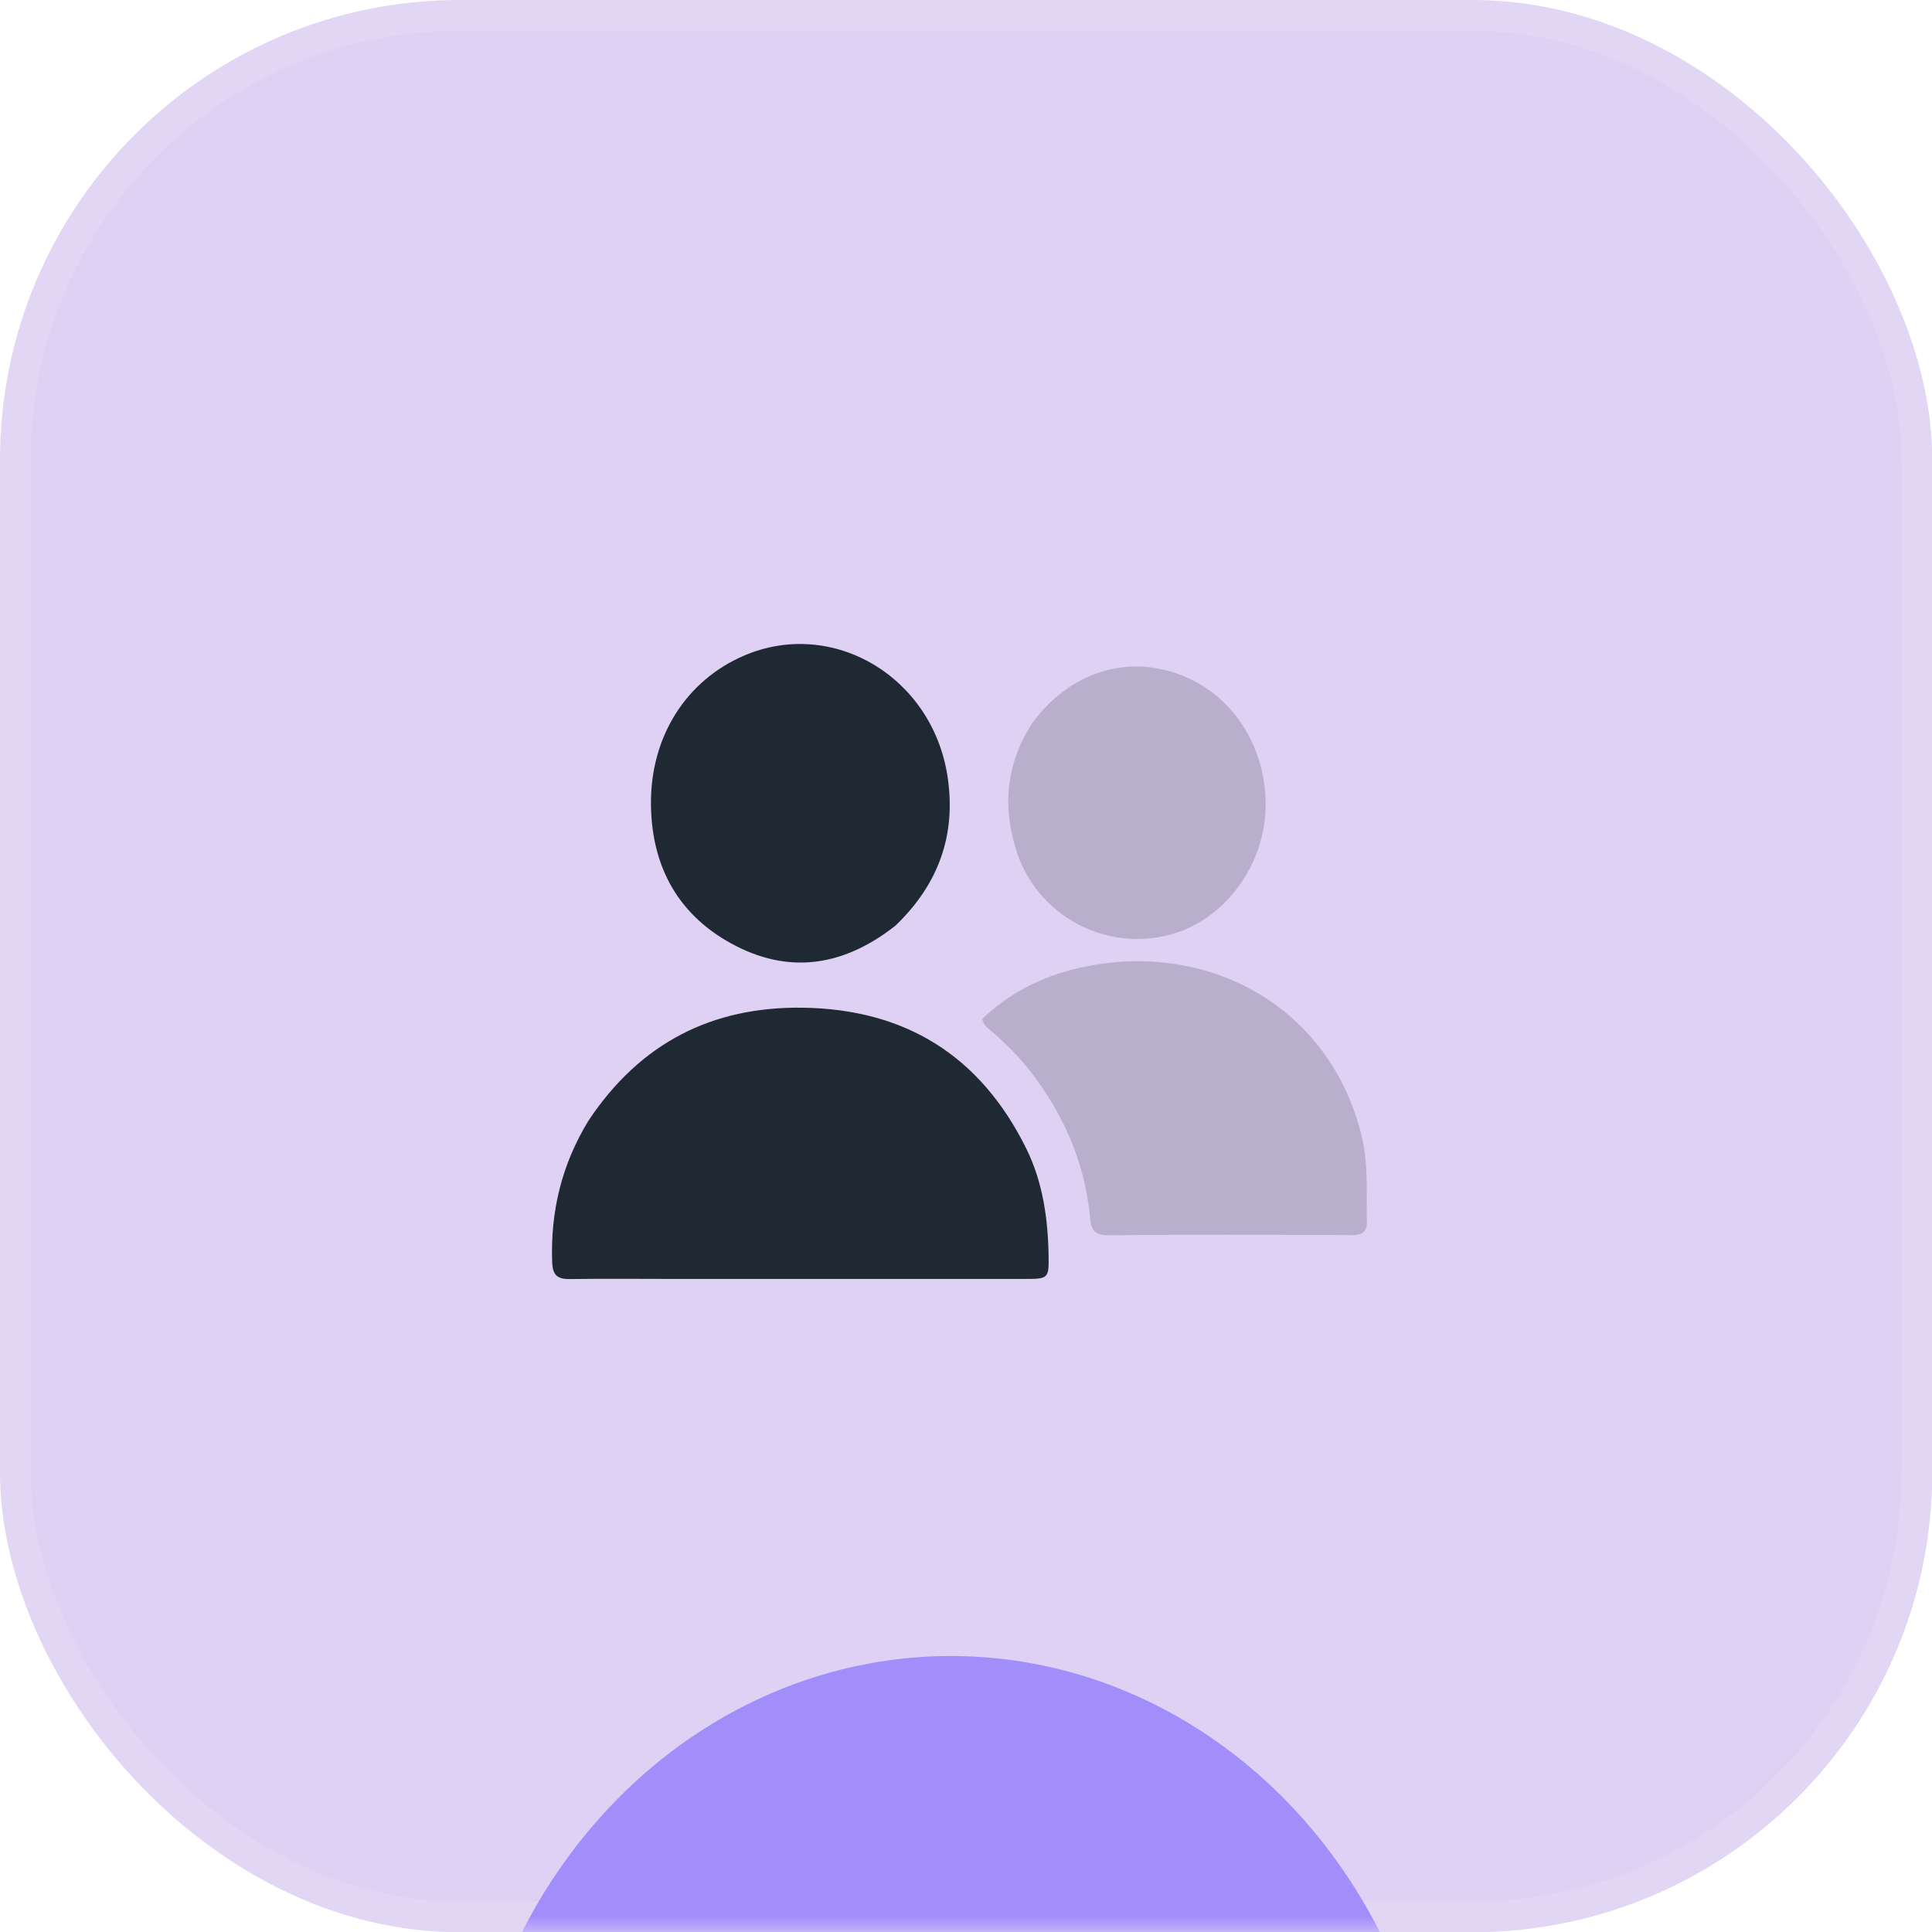
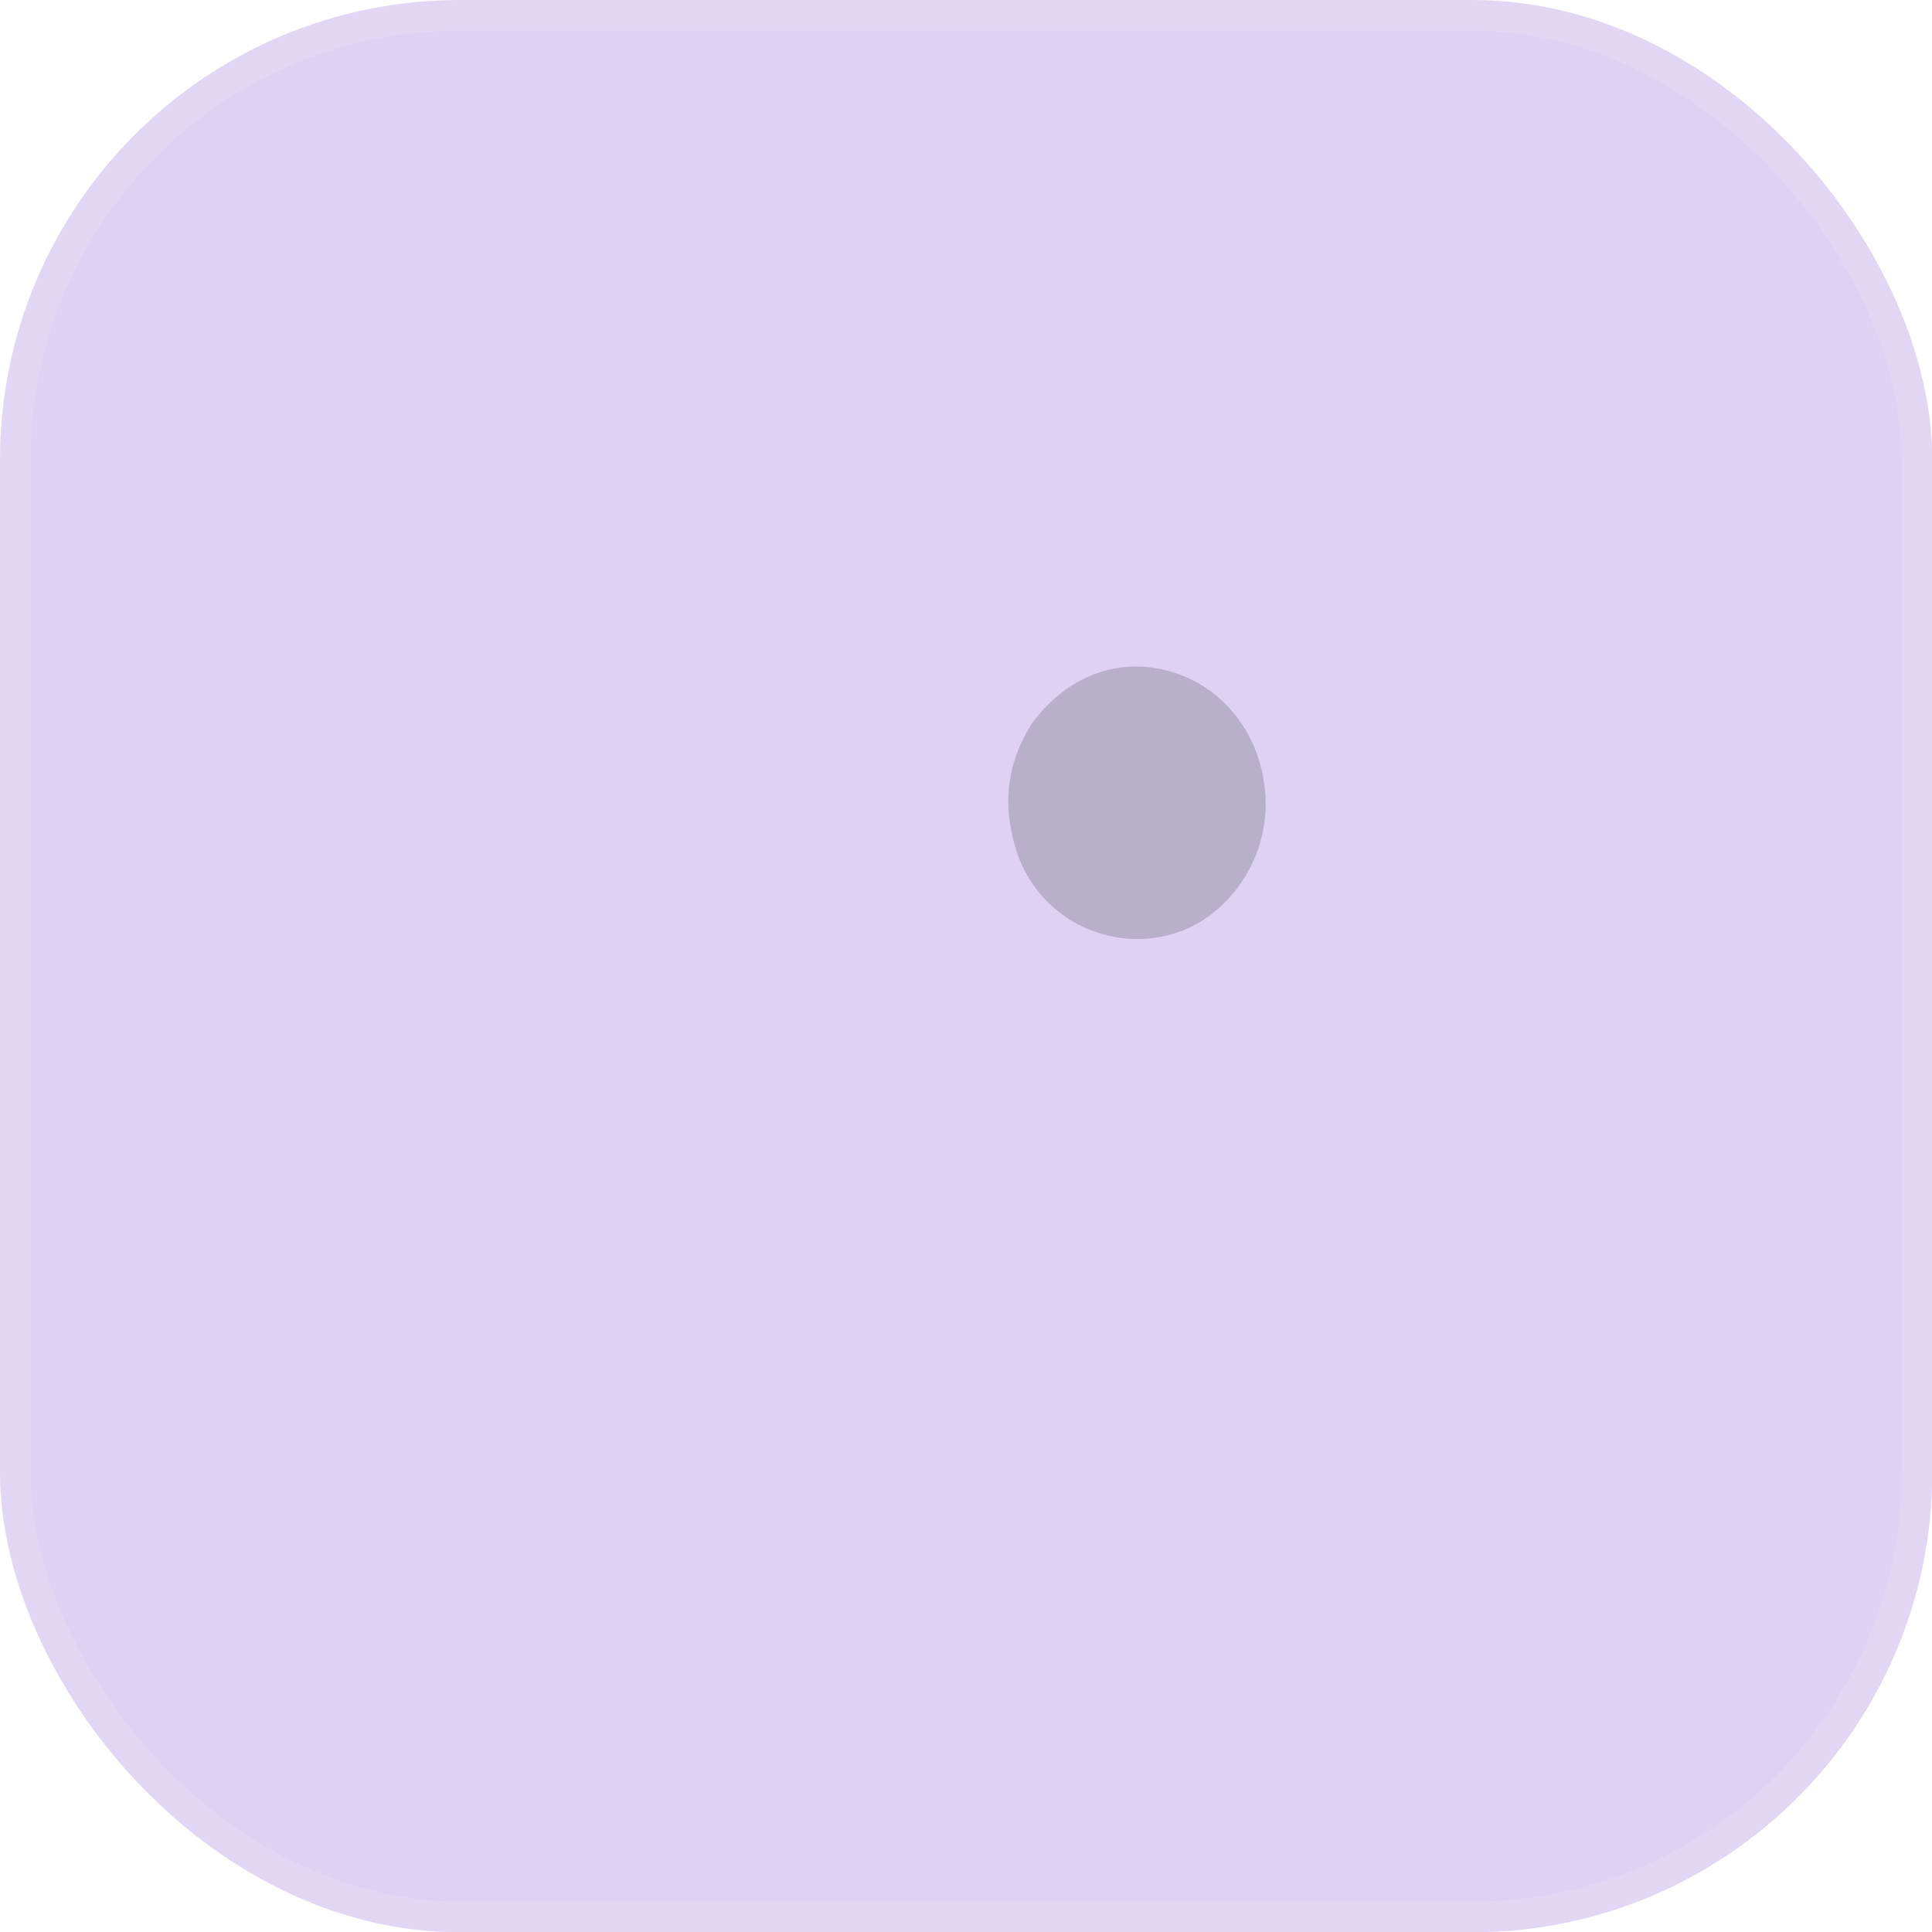
<svg xmlns="http://www.w3.org/2000/svg" width="63" height="63" viewBox="0 0 63 63" fill="none">
  <rect width="63.009" height="63.009" rx="15" fill="#DFD1F4" />
  <rect x="0.5" y="0.5" width="62.009" height="62.009" rx="14.5" stroke="white" stroke-opacity="0.1" />
  <mask id="mask0_3009_686" style="mask-type:alpha" maskUnits="userSpaceOnUse" x="0" y="0" width="64" height="64">
-     <rect width="63.009" height="63.009" rx="15" fill="white" />
-   </mask>
+     </mask>
  <g mask="url(#mask0_3009_686)">
    <g filter="url(#filter0_f_3009_686)">
      <ellipse cx="31.008" cy="71.5" rx="16" ry="17.5" fill="#A28EFB" />
    </g>
  </g>
-   <path d="M19.198 36.53C20.873 34.022 23.198 32.821 26.167 32.86C29.537 32.904 31.981 34.442 33.469 37.461C34.01 38.559 34.175 39.757 34.194 40.973C34.205 41.676 34.169 41.704 33.474 41.704C29.7 41.705 25.925 41.705 22.15 41.705C20.961 41.705 19.771 41.692 18.582 41.708C18.166 41.714 18.02 41.577 18.005 41.145C17.95 39.498 18.315 37.969 19.198 36.53Z" fill="#1F2933" />
-   <path opacity="0.2" d="M44.568 39.708C44.611 40.127 44.471 40.278 44.078 40.276C41.424 40.263 38.77 40.255 36.116 40.28C35.55 40.285 35.571 39.914 35.533 39.575C35.342 37.849 34.671 36.326 33.619 34.962C33.25 34.483 32.823 34.057 32.37 33.657C32.244 33.546 32.074 33.469 32.027 33.225C32.902 32.391 33.957 31.847 35.15 31.571C39.347 30.601 43.37 32.81 44.401 37.037C44.612 37.903 44.562 38.781 44.568 39.708Z" fill="#1F2933" />
-   <path d="M29.199 30.184C27.579 31.462 25.835 31.783 24.008 30.852C22.16 29.91 21.25 28.311 21.227 26.24C21.203 24.02 22.376 22.187 24.267 21.377C27.152 20.142 30.413 22.064 30.901 25.341C31.182 27.231 30.604 28.838 29.199 30.184Z" fill="#1F2933" />
  <path opacity="0.2" d="M33.659 23.579C34.835 21.983 36.593 21.374 38.315 21.942C40.072 22.52 41.206 24.177 41.269 26.073C41.336 28.088 40.049 29.745 38.622 30.32C36.414 31.211 33.893 30.046 33.152 27.768C32.681 26.32 32.8 24.917 33.659 23.579Z" fill="#1F2933" />
  <defs>
    <filter id="filter0_f_3009_686" x="-17.192" y="21.8" width="96.4" height="99.4" filterUnits="userSpaceOnUse" color-interpolation-filters="sRGB">
      <feFlood flood-opacity="0" result="BackgroundImageFix" />
      <feBlend mode="normal" in="SourceGraphic" in2="BackgroundImageFix" result="shape" />
      <feGaussianBlur stdDeviation="16.1" result="effect1_foregroundBlur_3009_686" />
    </filter>
  </defs>
</svg>